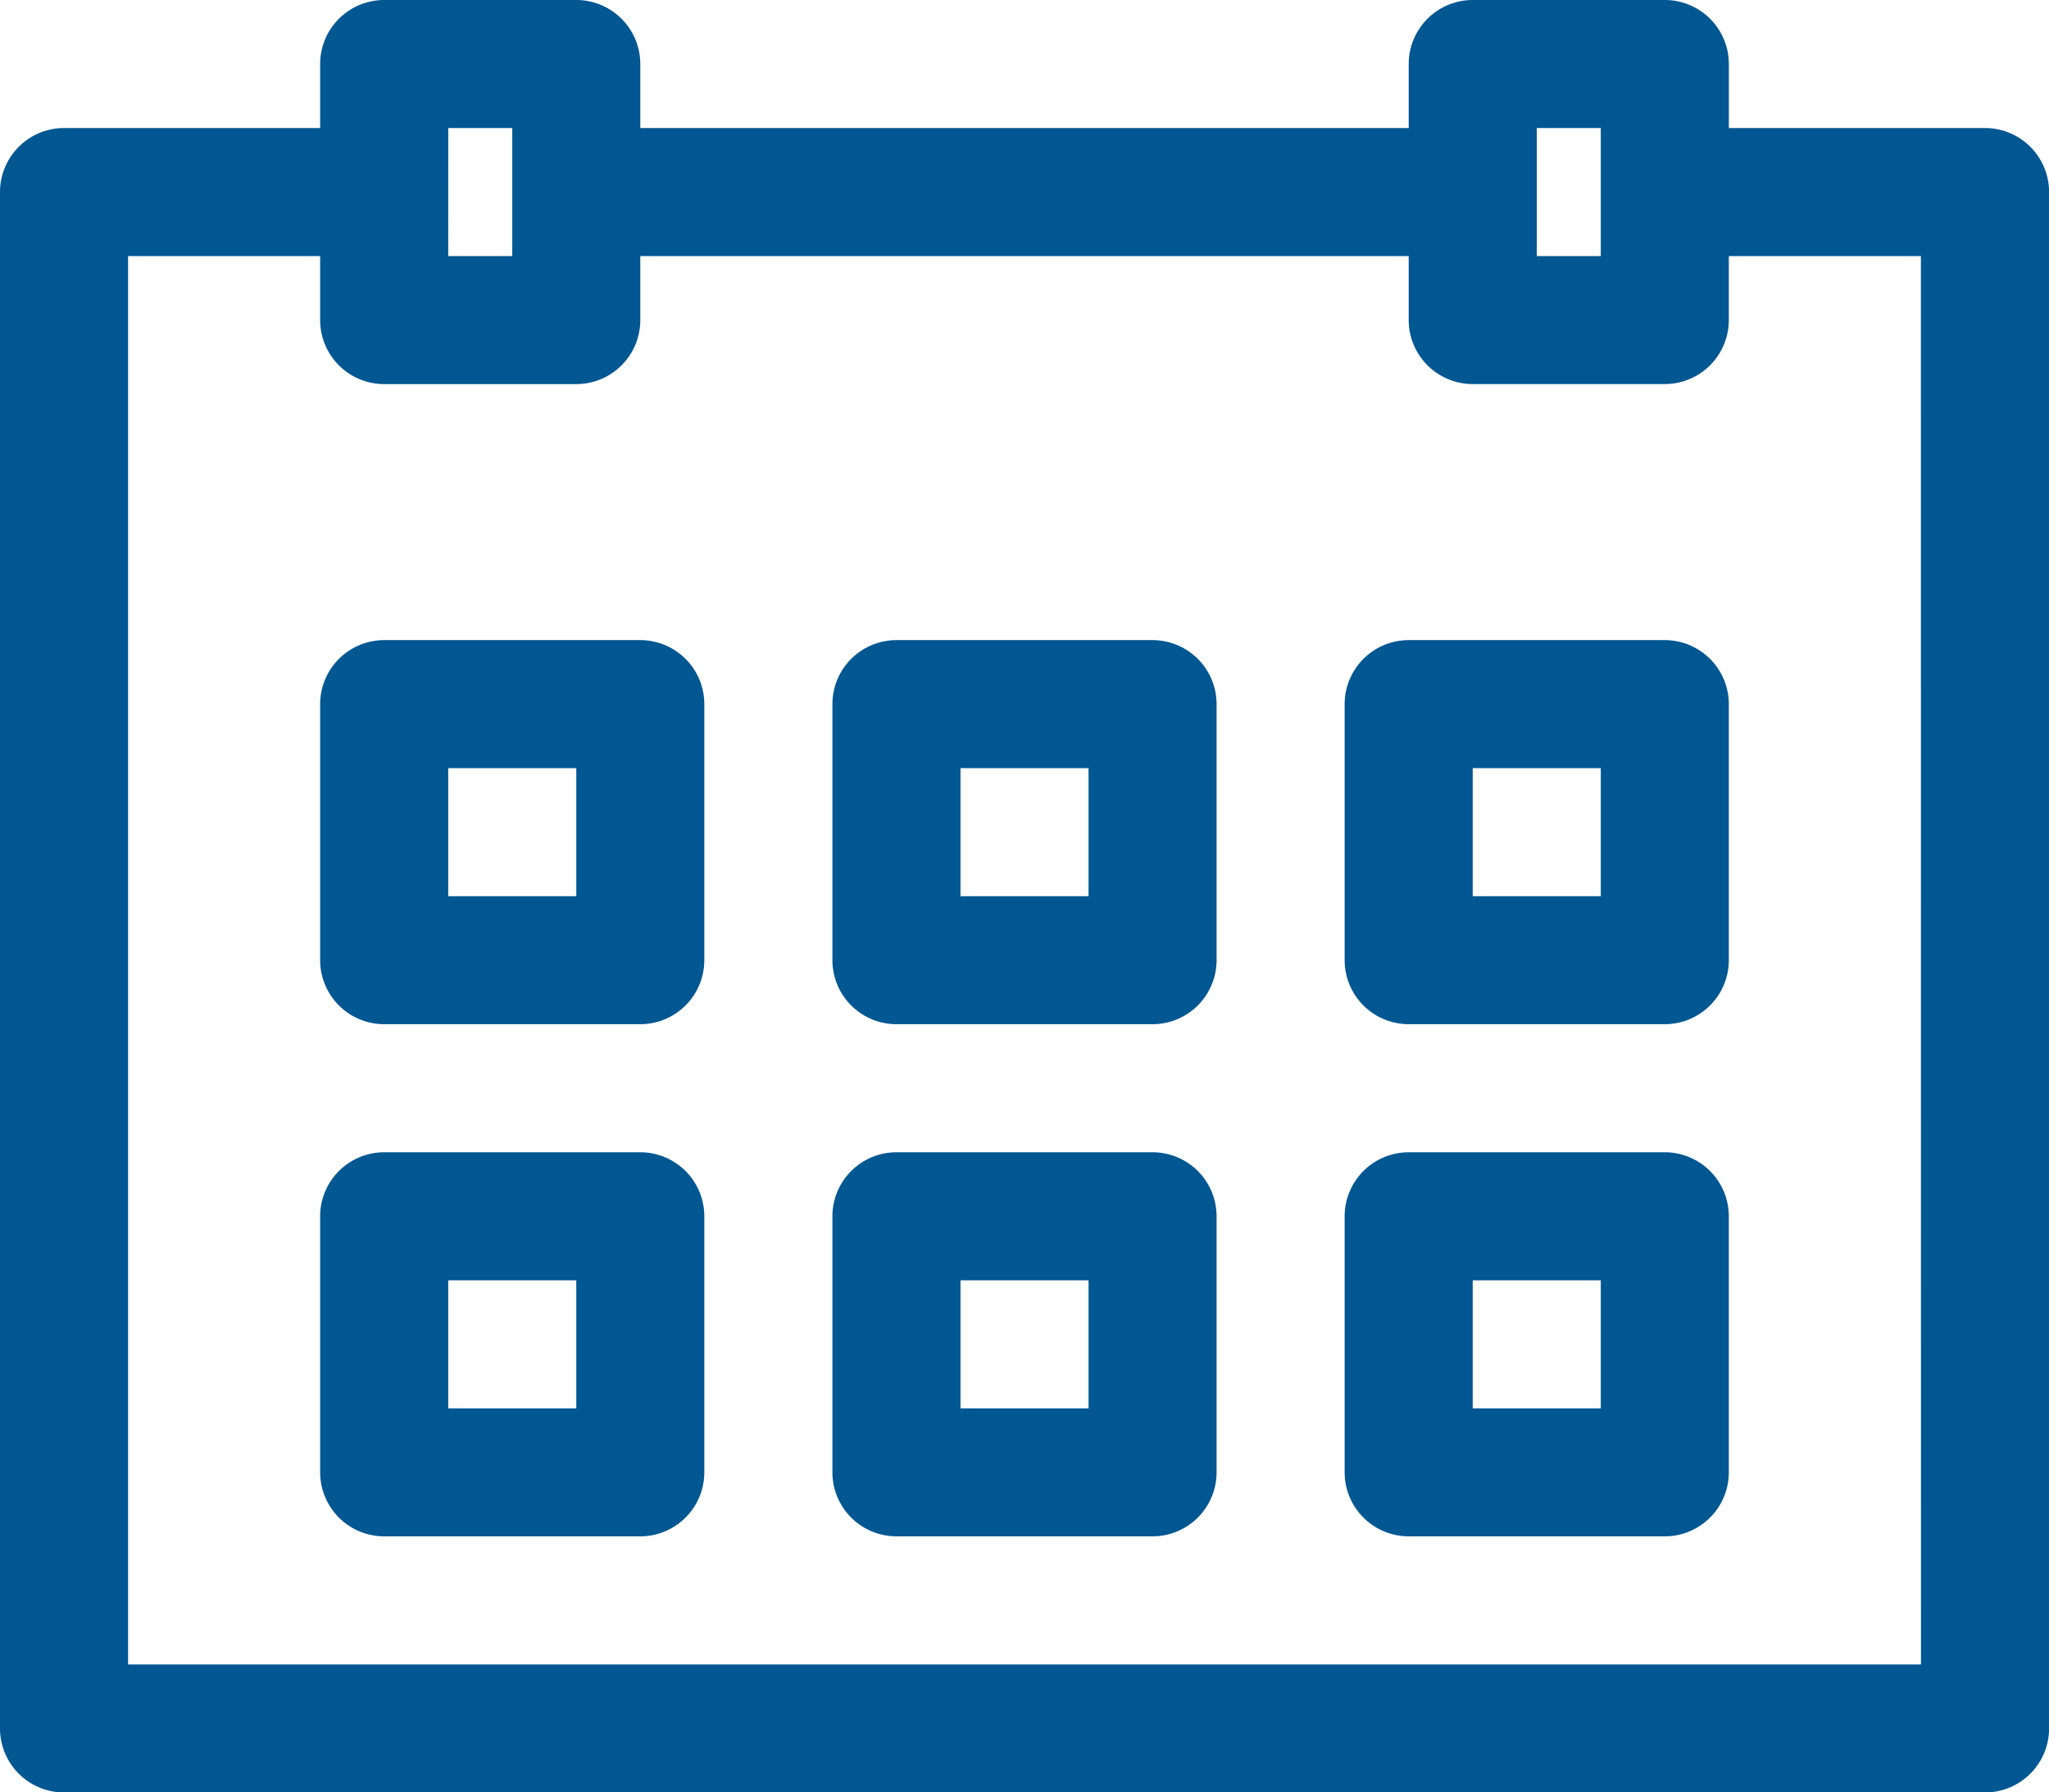
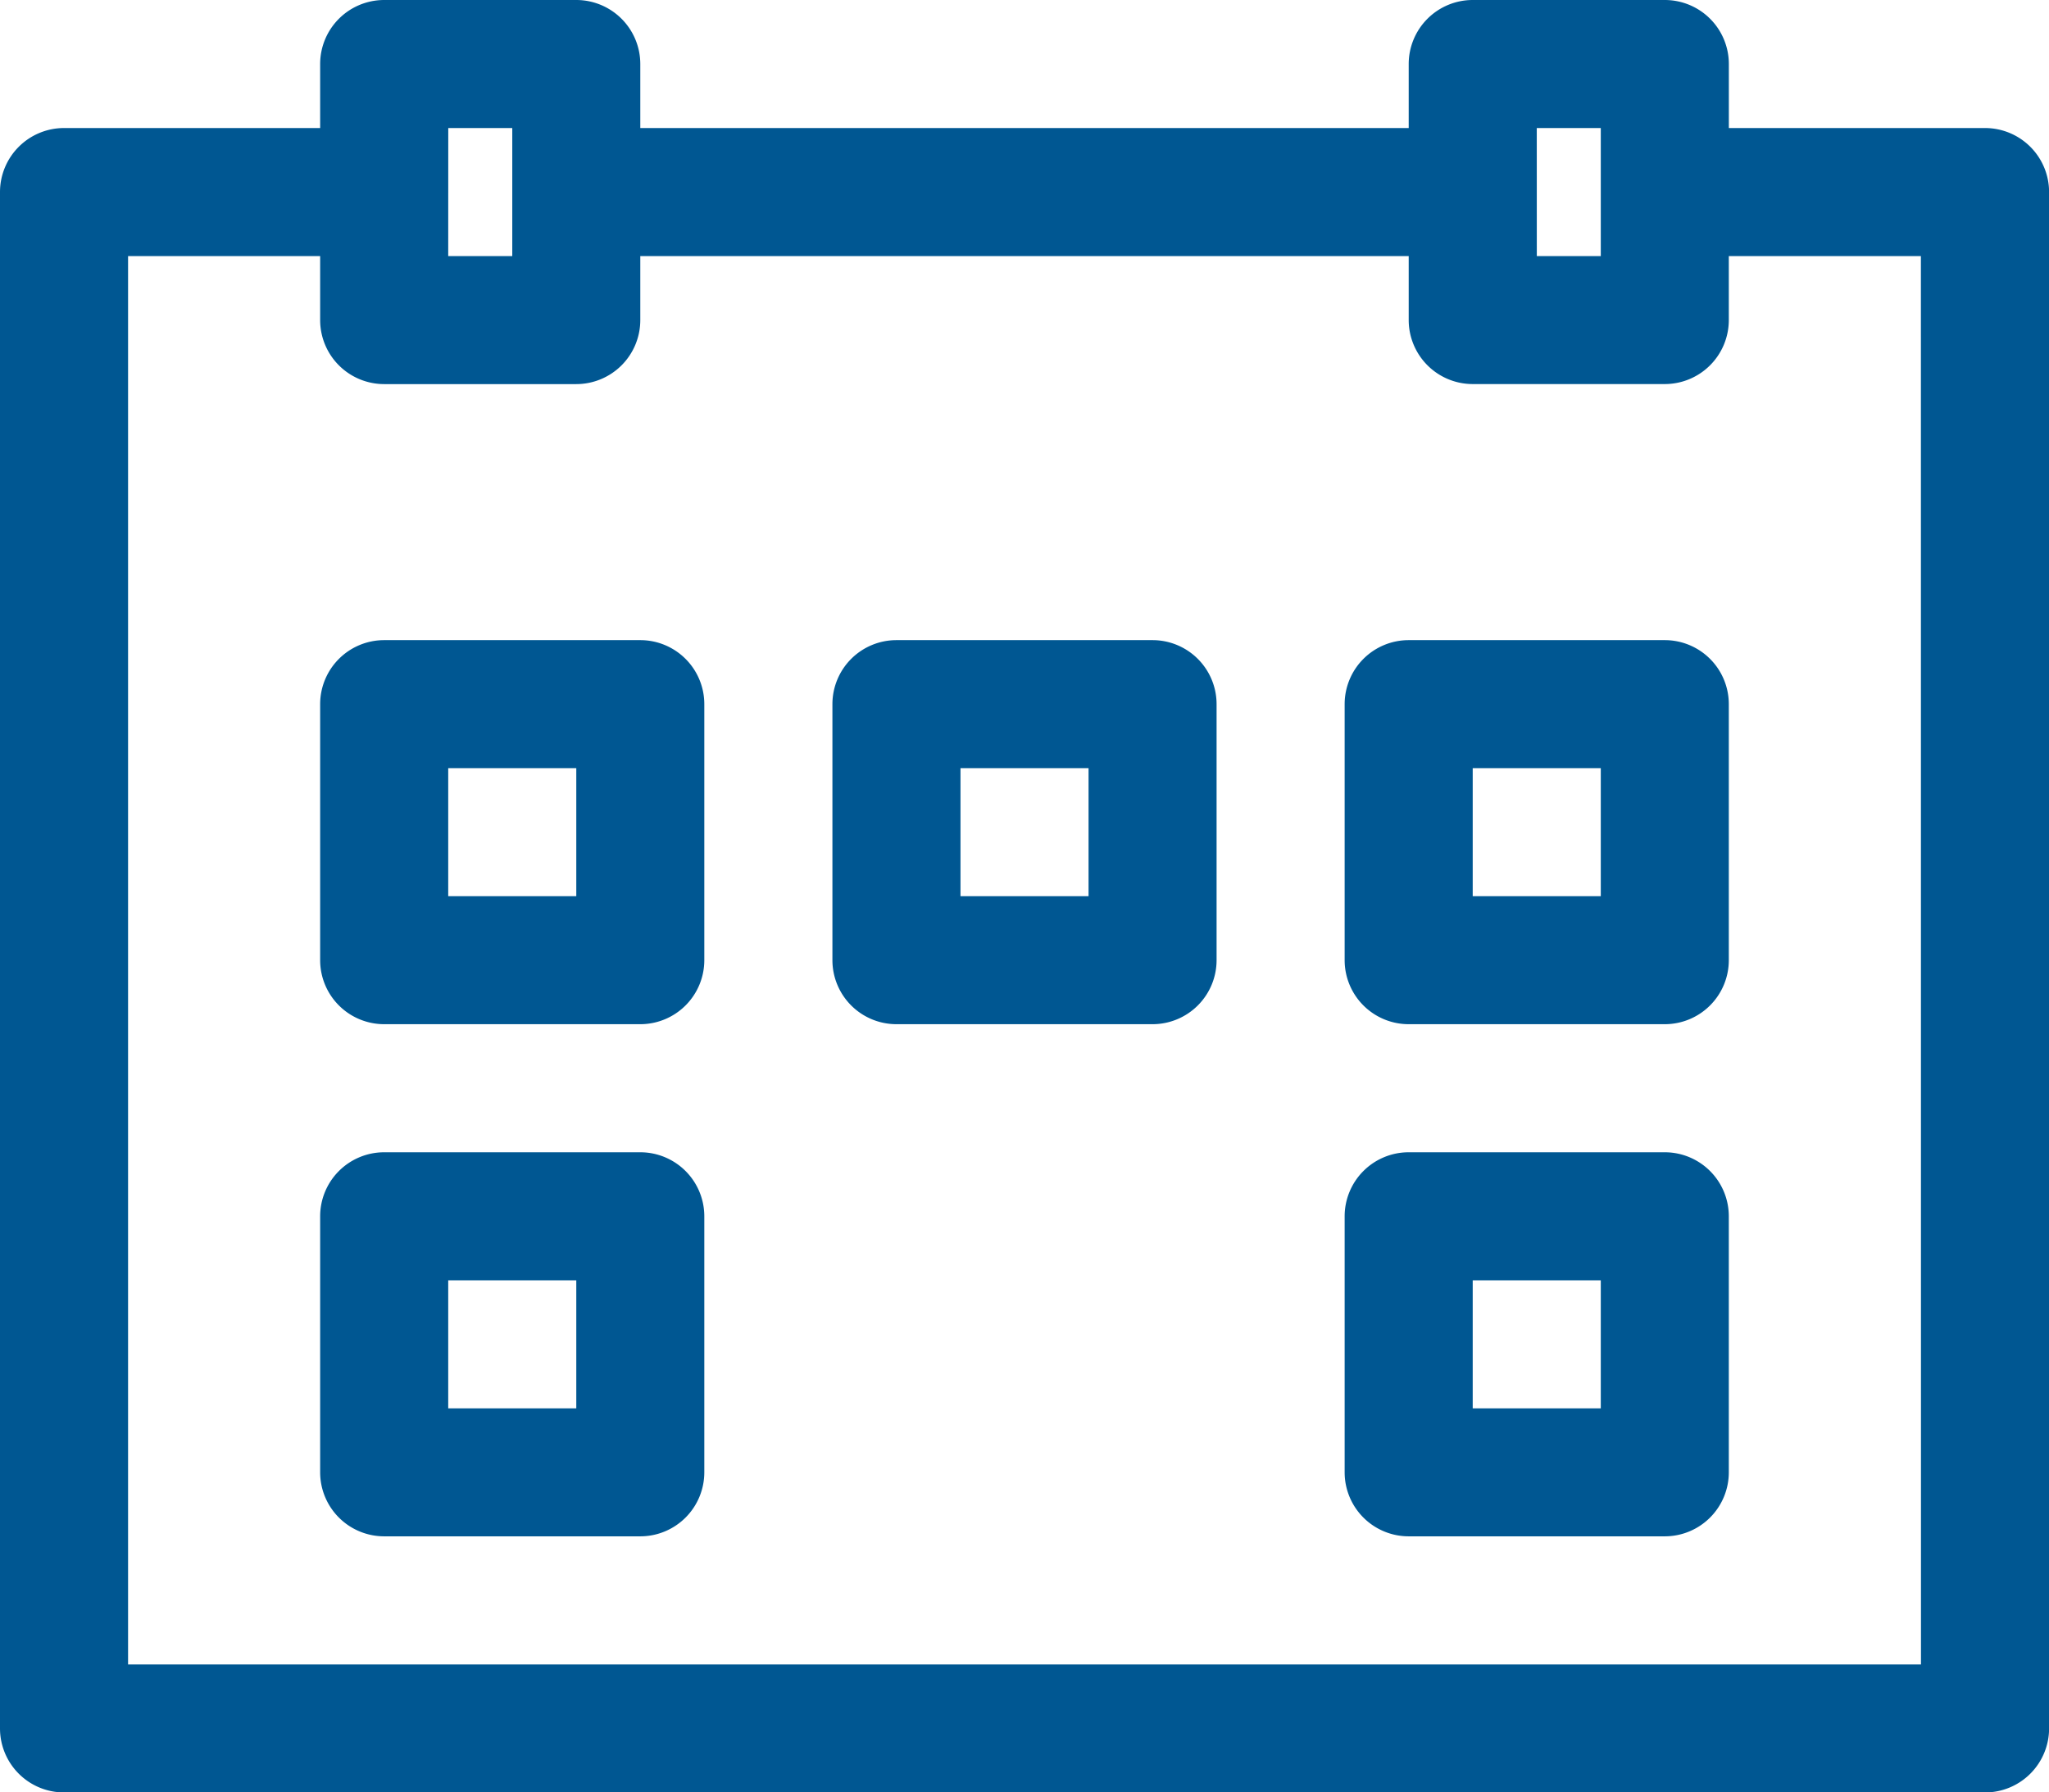
<svg xmlns="http://www.w3.org/2000/svg" width="49.998" height="43.748" viewBox="0 0 49.998 43.748">
  <path d="M48.436,3.125h-6.25V1.562A1.563,1.563,0,0,0,40.623,0H35.936a1.563,1.563,0,0,0-1.562,1.562V3.125H15.624V1.562A1.563,1.563,0,0,0,14.062,0H9.375A1.563,1.563,0,0,0,7.812,1.562V3.125H1.562A1.563,1.563,0,0,0,0,4.687v37.5a1.563,1.563,0,0,0,1.562,1.562H48.436A1.563,1.563,0,0,0,50,42.186V4.687A1.563,1.563,0,0,0,48.436,3.125Zm-10.937,0h1.562V6.25H37.5Zm-26.561,0H12.5V6.25H10.937Zm35.936,37.5H3.125V6.25H7.812V7.812A1.563,1.563,0,0,0,9.375,9.375h4.687a1.563,1.563,0,0,0,1.562-1.562V6.25H34.374V7.812a1.563,1.563,0,0,0,1.562,1.562h4.687a1.563,1.563,0,0,0,1.562-1.562V6.25h4.687Z" transform="translate(0 0)" fill="#005792" />
  <path d="M17.812,20h-6.25A1.563,1.563,0,0,0,10,21.562v6.25a1.563,1.563,0,0,0,1.562,1.562h6.25a1.563,1.563,0,0,0,1.562-1.562v-6.25A1.563,1.563,0,0,0,17.812,20ZM16.25,26.25H13.125V23.125H16.25Z" transform="translate(-2.188 -4.376)" fill="#005792" />
  <path d="M33.812,20h-6.25A1.563,1.563,0,0,0,26,21.562v6.25a1.563,1.563,0,0,0,1.562,1.562h6.25a1.563,1.563,0,0,0,1.562-1.562v-6.25A1.563,1.563,0,0,0,33.812,20ZM32.25,26.25H29.125V23.125H32.25Z" transform="translate(-5.688 -4.376)" fill="#005792" />
  <path d="M49.812,20h-6.25A1.563,1.563,0,0,0,42,21.562v6.25a1.563,1.563,0,0,0,1.562,1.562h6.25a1.563,1.563,0,0,0,1.562-1.562v-6.25A1.563,1.563,0,0,0,49.812,20ZM48.25,26.25H45.125V23.125H48.25Z" transform="translate(-9.189 -4.376)" fill="#005792" />
  <path d="M17.812,36h-6.25A1.563,1.563,0,0,0,10,37.562v6.25a1.563,1.563,0,0,0,1.562,1.562h6.25a1.563,1.563,0,0,0,1.562-1.562v-6.25A1.563,1.563,0,0,0,17.812,36ZM16.25,42.25H13.125V39.125H16.25Z" transform="translate(-2.188 -7.876)" fill="#005792" />
-   <path d="M33.812,36h-6.25A1.563,1.563,0,0,0,26,37.562v6.25a1.563,1.563,0,0,0,1.562,1.562h6.25a1.563,1.563,0,0,0,1.562-1.562v-6.25A1.563,1.563,0,0,0,33.812,36ZM32.25,42.25H29.125V39.125H32.25Z" transform="translate(-5.688 -7.876)" fill="#005792" />
  <path d="M49.812,36h-6.25A1.563,1.563,0,0,0,42,37.562v6.25a1.563,1.563,0,0,0,1.562,1.562h6.25a1.563,1.563,0,0,0,1.562-1.562v-6.25A1.563,1.563,0,0,0,49.812,36ZM48.25,42.25H45.125V39.125H48.25Z" transform="translate(-9.189 -7.876)" fill="#005792" />
</svg>